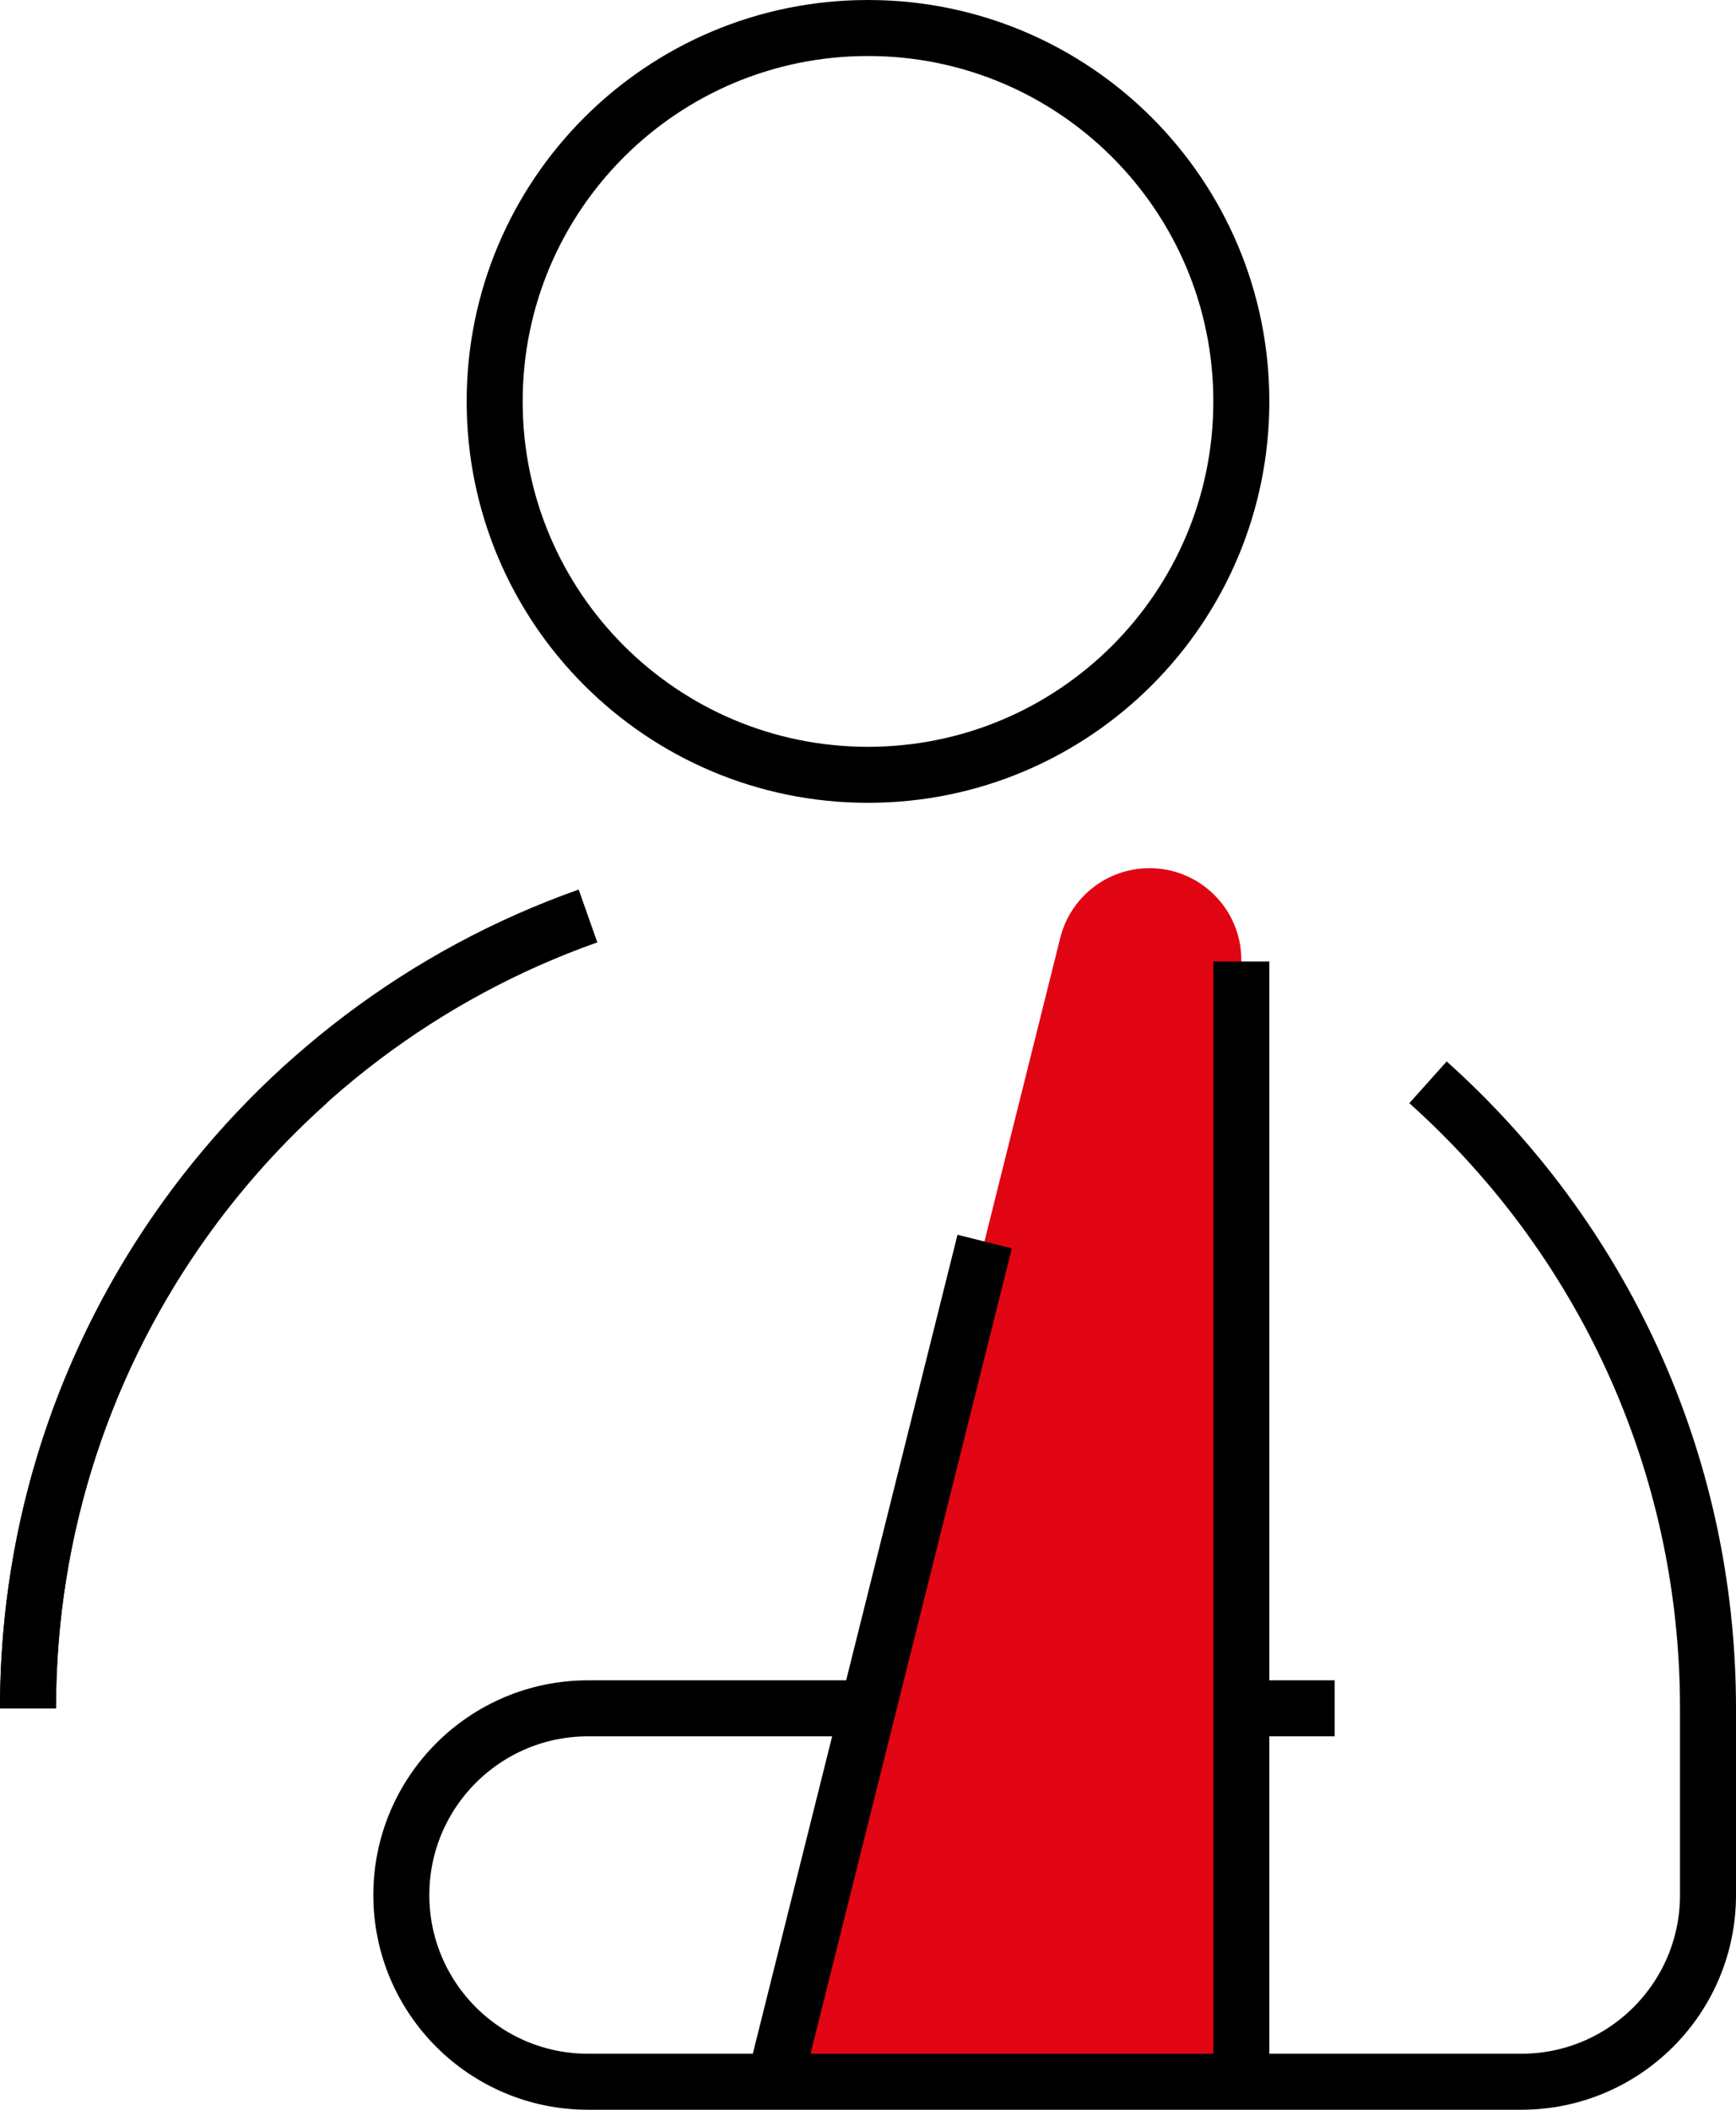
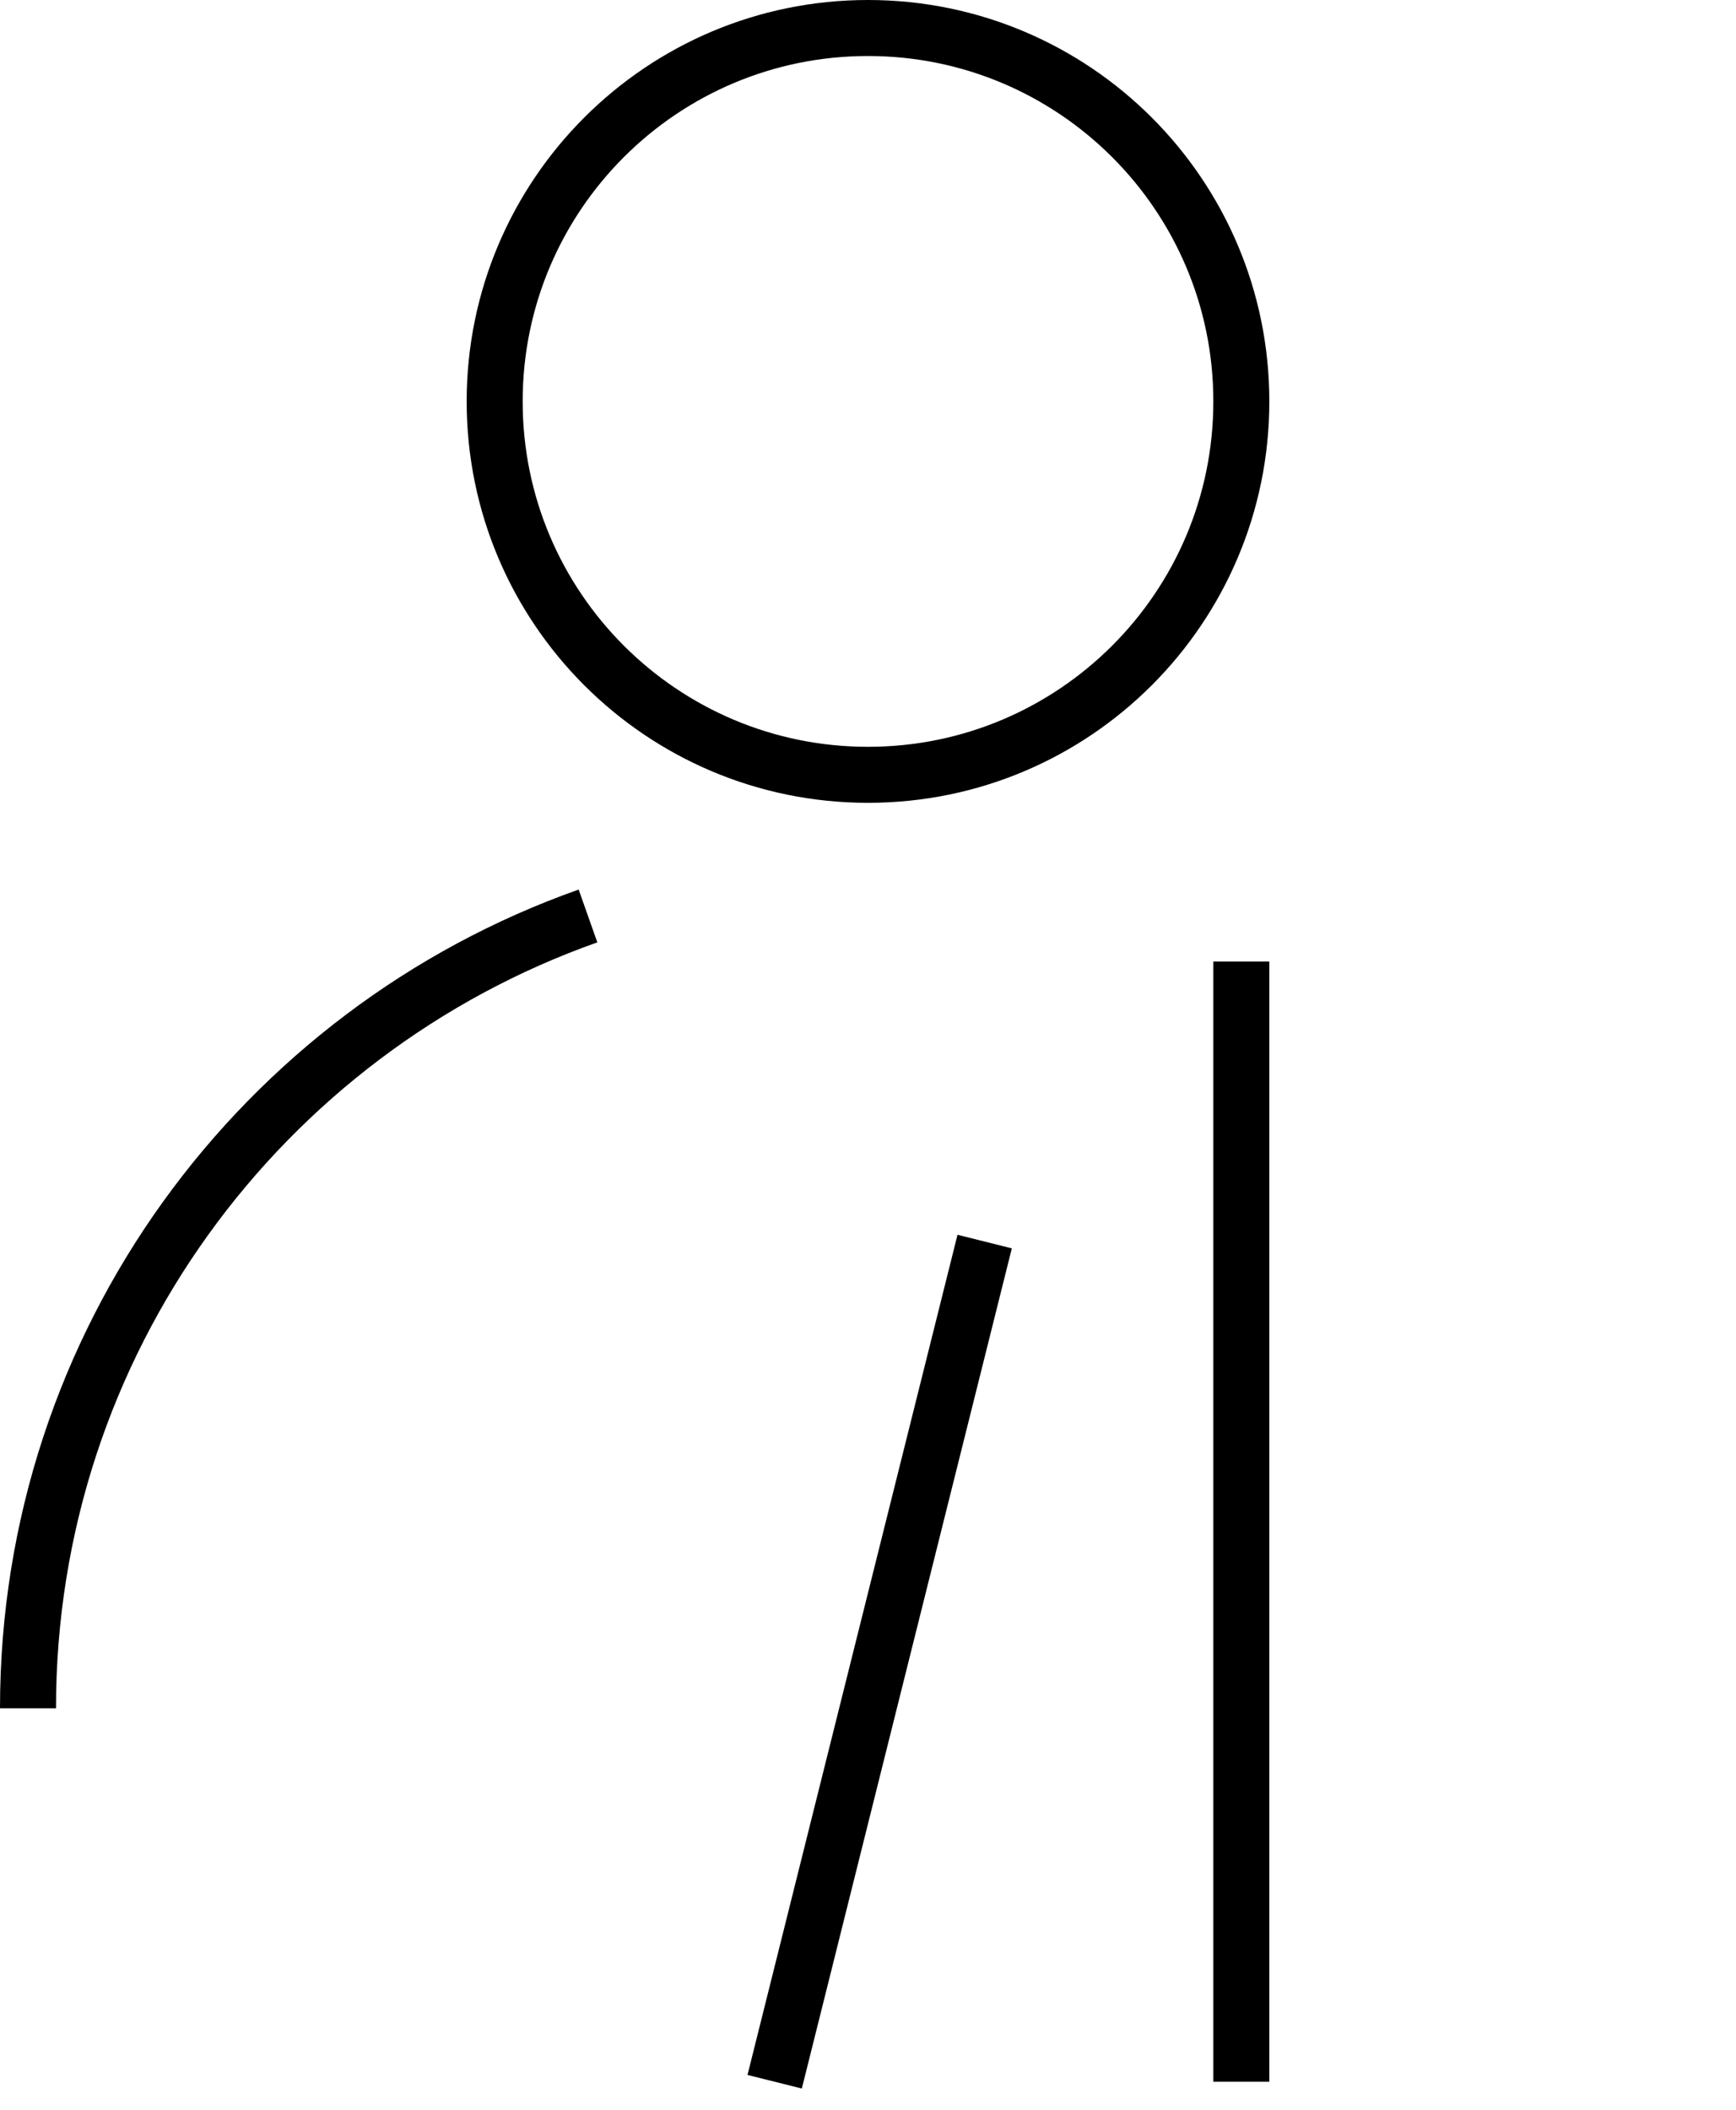
<svg xmlns="http://www.w3.org/2000/svg" width="93" height="113" viewBox="0 0 93 113" fill="none">
  <g id="Design" clip-path="url(#clip0_0_1474)">
-     <path id="Vector" d="M16.5 57.97C7.29 66.21 1.5 78.17 1.5 91.5" stroke="black" stroke-width="3" stroke-linejoin="round" />
-     <path id="Vector_2" d="M65.25 91.5H71.5" stroke="black" stroke-width="3" stroke-linejoin="round" />
-     <path id="Vector_3" d="M66.5 51.42V111.5H41.5L56.8 50.23C57.35 48.04 59.32 46.5 61.58 46.5C64.3 46.5 66.5 48.7 66.5 51.42Z" fill="#E10514" />
    <path id="Vector_4" d="M41.5 111.5L52.75 66.5" stroke="black" stroke-width="3" stroke-linejoin="round" />
    <path id="Vector_5" d="M66.5 111.5V51.5" stroke="black" stroke-width="3" stroke-linejoin="round" />
-     <path id="Vector_6" d="M46.5 91.5H31.5C25.98 91.5 21.5 95.98 21.5 101.5C21.5 107.02 25.98 111.5 31.5 111.5H81.5C87.02 111.5 91.5 107.02 91.5 101.5V91.5C91.5 78.17 85.71 66.21 76.5 57.97" stroke="black" stroke-width="3" stroke-linejoin="round" />
    <path id="Vector_7" d="M46.5 41.5C57.546 41.5 66.5 32.546 66.5 21.5C66.5 10.454 57.546 1.5 46.5 1.5C35.454 1.5 26.5 10.454 26.5 21.5C26.5 32.546 35.454 41.5 46.5 41.5Z" stroke="black" stroke-width="3" stroke-linejoin="round" />
    <path id="Vector_8" d="M31.5 49.06C14.02 55.24 1.5 71.91 1.5 91.5" stroke="black" stroke-width="3" stroke-linejoin="round" />
  </g>
  <defs>
    <clipPath id="clip0_0_1474">
      <rect width="93" height="113" fill="white" />
    </clipPath>
  </defs>
</svg>